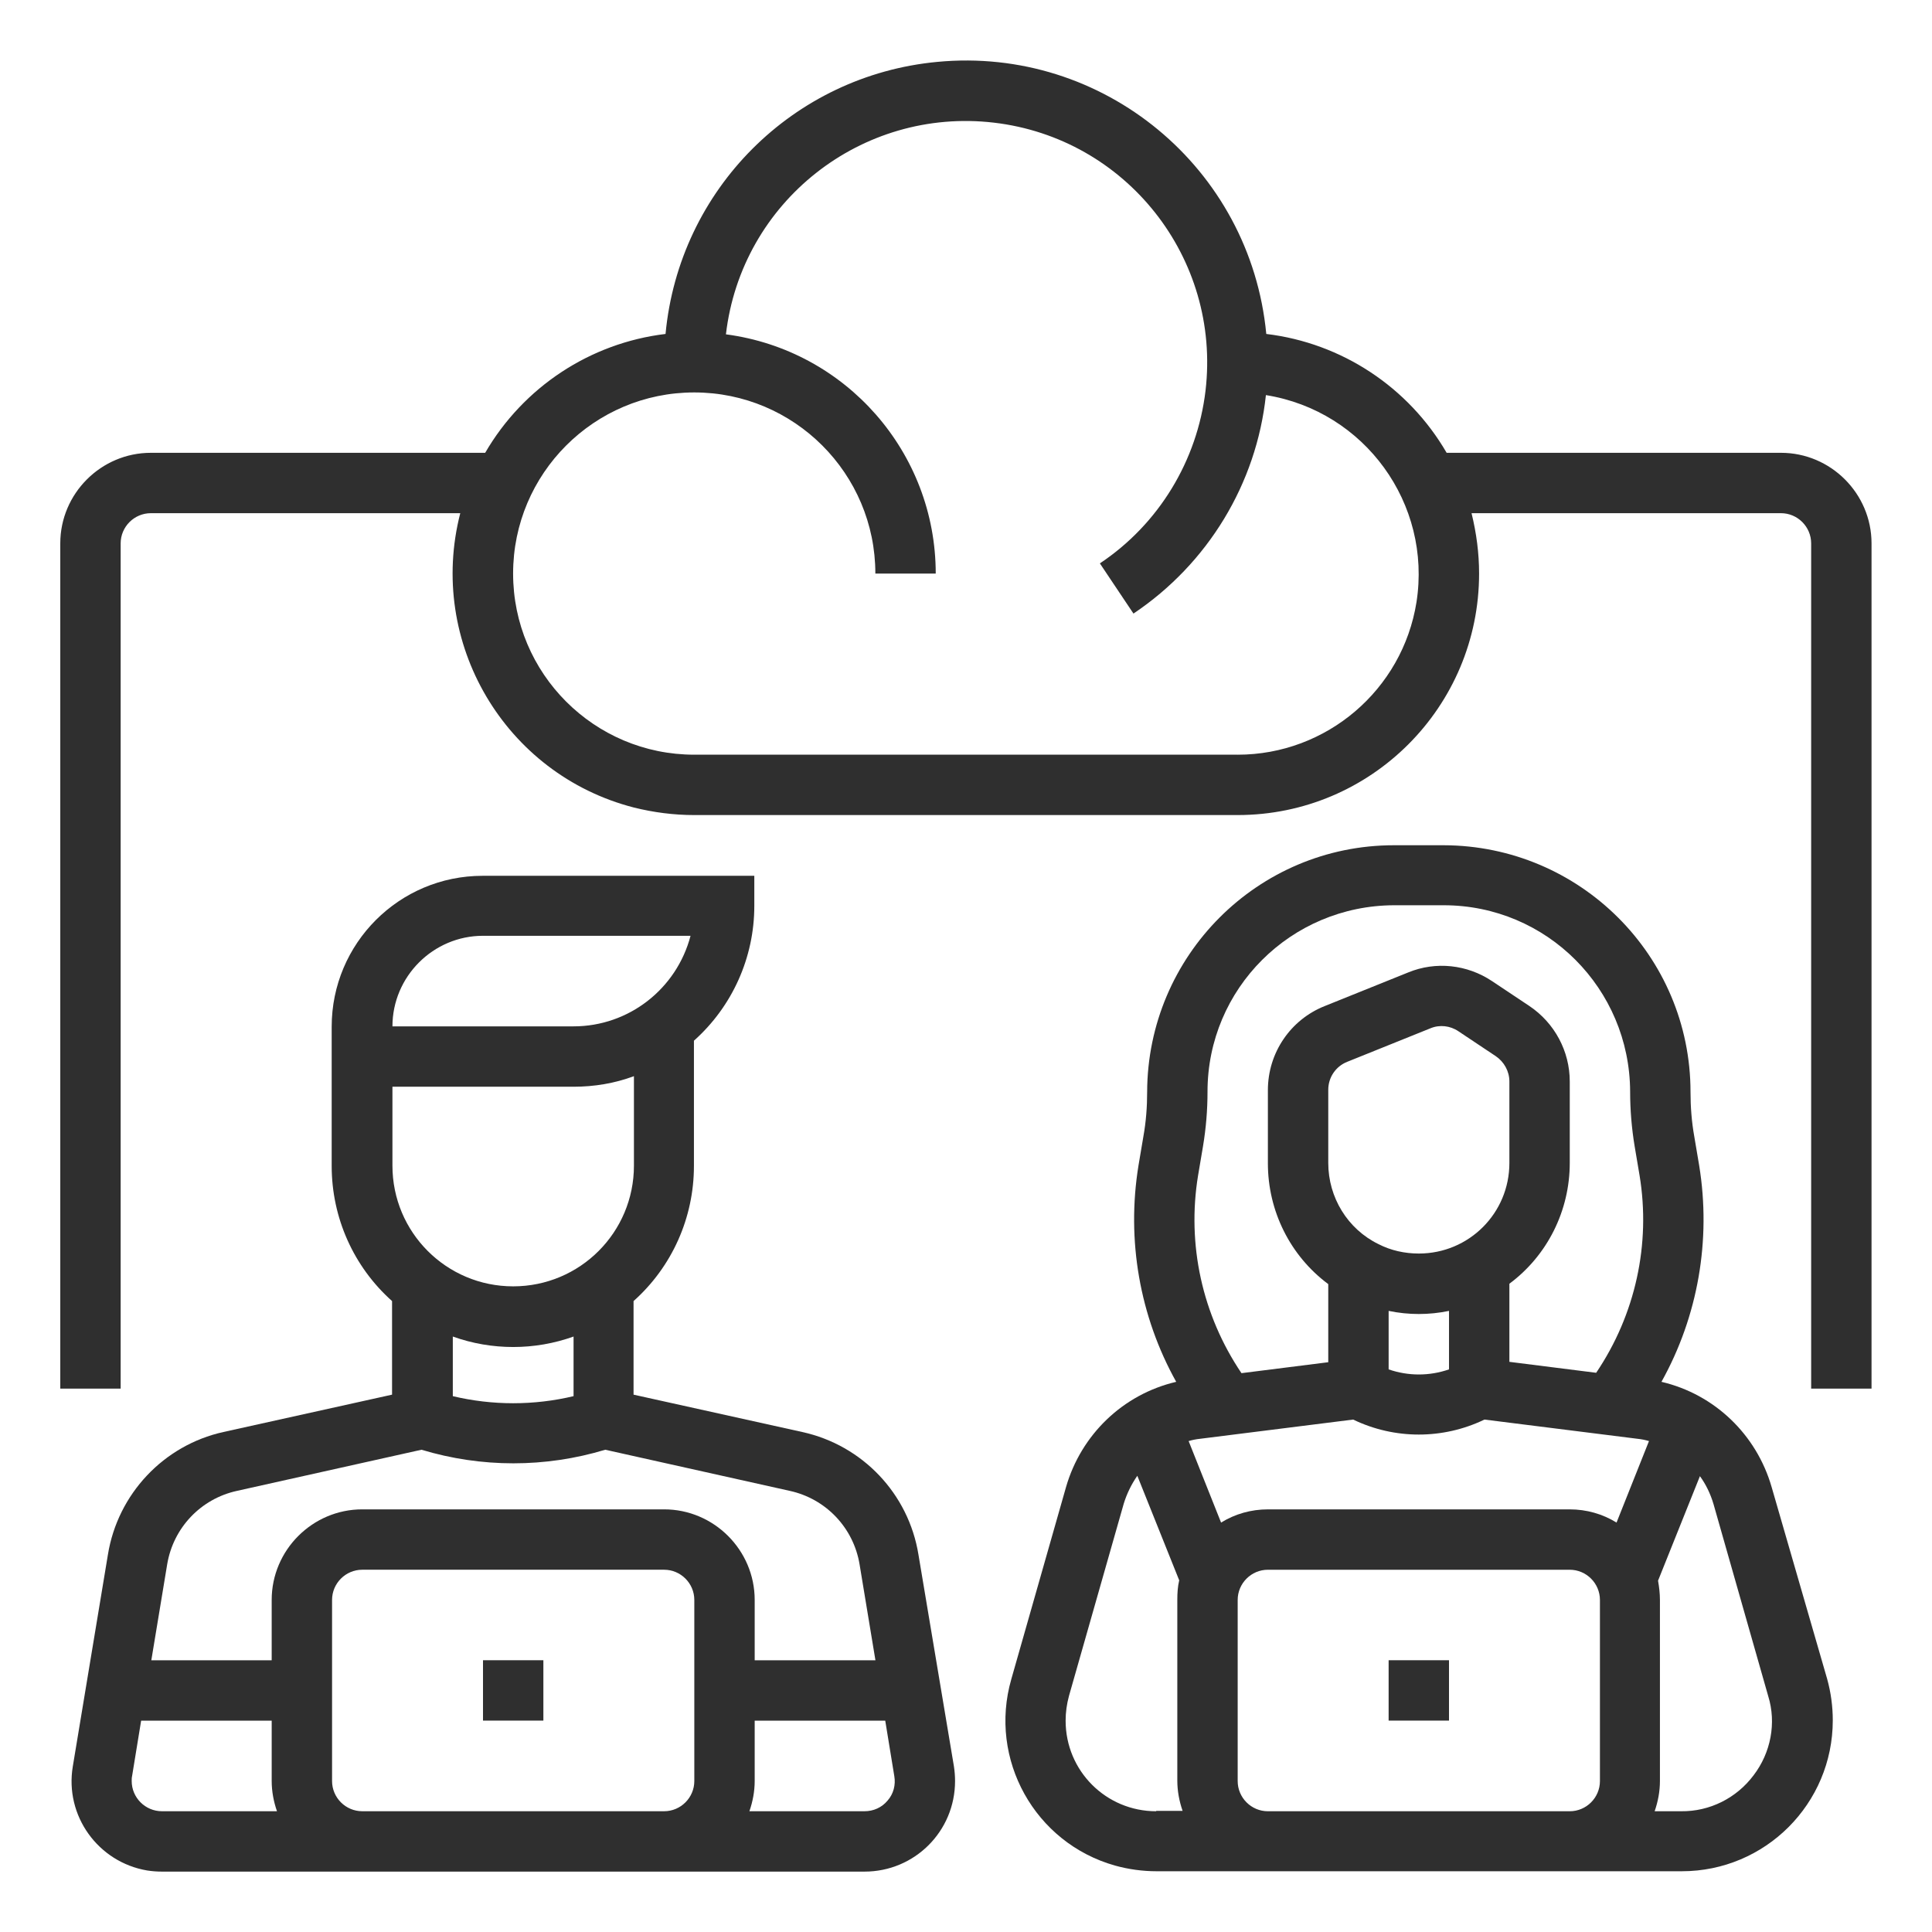
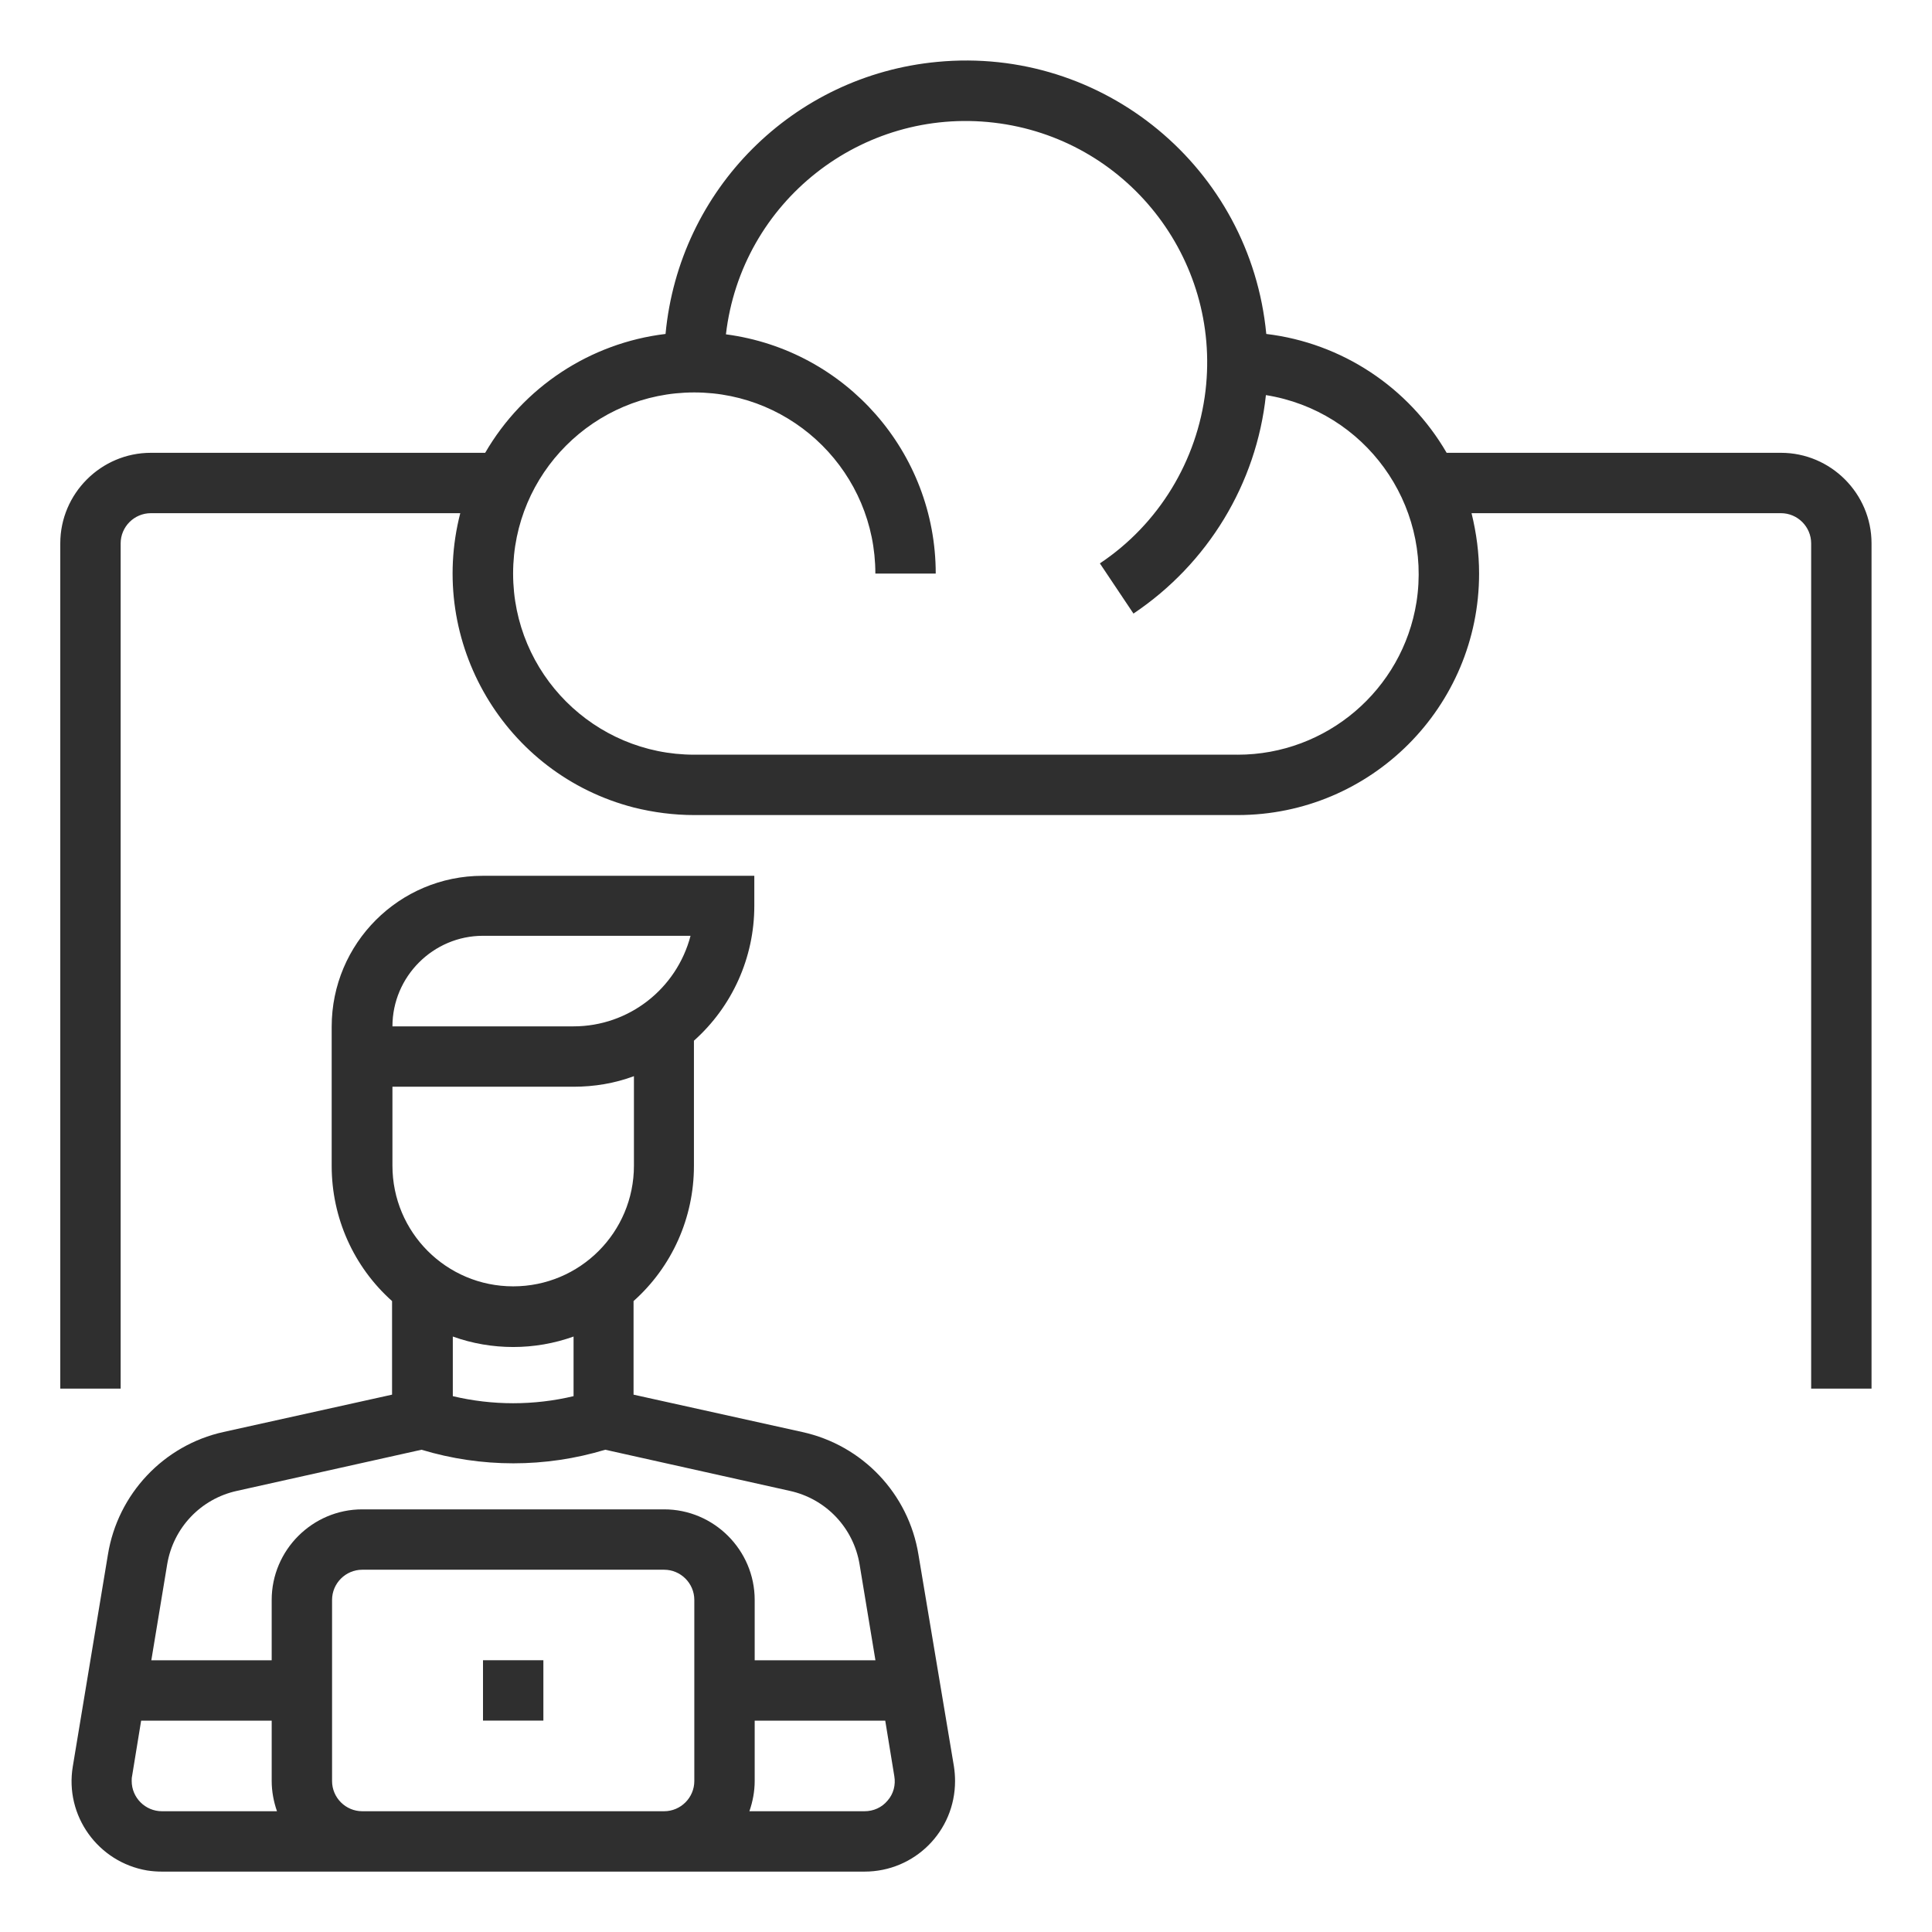
<svg xmlns="http://www.w3.org/2000/svg" width="1200pt" height="1200pt" version="1.1" viewBox="0 0 1200 1200">
  <g fill="#2f2f2f">
    <path d="m570.47 965.62c-6.094-37.734-34.688-67.969-72.188-76.172l-104.77-23.203v-58.125c23.906-21.328 37.5-51.797 37.5-83.906v-77.812c23.906-21.328 37.5-51.797 37.5-83.672v-18.75h-168.75c-51.797 0-93.75 41.953-93.75 93.75v86.484c0 32.109 13.594 62.578 37.5 83.906v58.125l-104.77 23.203c-37.031 8.203-65.625 38.438-71.719 76.172l-21.797 131.48c-5.156 30.703 15.703 59.531 46.172 64.688 3.047 0.469 6.094 0.703 9.141 0.703h436.41c31.172 0 56.25-25.078 56.25-56.25 0-3.047-0.234-6.094-0.703-9.141zm-270.47-384.38h128.91c-8.672 33.047-38.438 56.25-72.656 56.25h-112.5c0-30.938 25.312-56.25 56.25-56.25zm-56.25 93.75h112.5c12.891 0 25.547-2.109 37.5-6.562v55.547c0 41.484-33.516 75-75 75s-75-33.516-75-75zm112.5 155.16v37.031c-24.609 5.859-50.391 5.859-75 0v-37.031c24.141 8.672 50.859 8.672 75 0zm-255.7 294.84c-10.312 0-18.75-8.438-18.75-18.75 0-0.938 0-2.109 0.234-3.047l5.625-34.453h81.094v37.5c0 6.328 1.172 12.656 3.281 18.75zm330.7-18.75c0 10.312-8.438 18.75-18.75 18.75h-187.5c-10.312 0-18.75-8.438-18.75-18.75v-112.5c0-10.312 8.438-18.75 18.75-18.75h187.5c10.312 0 18.75 8.438 18.75 18.75zm-18.75-168.75h-187.5c-30.938 0-56.25 25.312-56.25 56.25v37.5h-74.766l9.844-59.531c3.75-22.734 20.859-40.781 43.359-45.703l114.61-25.547c37.266 11.25 76.875 11.25 114.14 0l114.61 25.547c22.5 4.922 39.609 22.969 43.359 45.703l9.844 59.531h-75v-37.5c0-30.938-25.312-56.25-56.25-56.25zm138.75 180.94c-3.516 4.219-8.672 6.562-14.297 6.562h-71.484c2.109-6.094 3.281-12.422 3.281-18.75v-37.5h81.094l5.625 34.453c0.938 5.391-0.469 11.016-4.219 15.234z" />
    <path d="m300 1031.2h37.5v37.5h-37.5z" />
-     <path d="m1100.4 923.67c-9.375-32.578-35.391-57.656-68.438-65.391 22.734-40.781 30.938-88.125 23.438-134.3l-3.047-18.047c-1.641-9.141-2.344-18.516-2.344-27.656 0-84.609-68.672-153.05-153.28-153.28h-30.938c-84.609 0-153.05 68.672-153.28 153.28 0 9.375-0.703 18.516-2.344 27.656l-3.047 18.047c-7.5 46.172 0.703 93.516 23.438 134.3-33.047 7.734-59.062 32.812-68.438 65.391l-33.984 119.3c-14.297 49.688 14.531 101.72 64.453 115.78 8.438 2.344 17.109 3.516 25.781 3.516h326.25c51.797 0 93.75-41.953 93.75-93.75 0-8.672-1.172-17.344-3.516-25.781zm-356.25-193.59 3.047-18.047c1.875-11.25 2.812-22.5 2.812-33.984 0-63.984 51.797-115.55 115.78-115.78h30.938c63.984 0 115.55 51.797 115.78 115.78 0 11.25 0.938 22.734 2.812 33.984l3.047 18.047c7.031 42.656-2.578 86.484-26.953 122.58l-53.906-6.797v-48.516c23.672-17.578 37.5-45.469 37.5-75v-50.625c0-18.75-9.375-36.328-25.078-46.875l-23.203-15.469c-15.469-10.312-34.922-12.422-52.031-5.391l-51.797 20.859c-21.328 8.438-35.391 29.062-35.391 52.266v45.469c0 29.531 13.828 57.422 37.5 75v48.516l-53.906 6.797c-24.375-36.094-33.984-79.922-26.953-122.81zm112.03 42.656c-19.219-9.375-31.172-29.062-31.172-50.391v-45.469c0-7.734 4.688-14.531 11.719-17.344l51.797-20.859c5.625-2.344 12.188-1.641 17.344 1.875l23.203 15.469c5.156 3.516 8.438 9.375 8.438 15.703v50.625c0 31.172-25.078 56.25-56.25 56.25-8.672 0-17.344-1.875-25.078-5.859zm43.828 41.484v36.328c-12.188 4.219-25.312 4.219-37.5 0v-36.328c12.422 2.578 25.078 2.578 37.5 0zm-181.88 310.78c-31.172 0-56.25-25.078-56.25-56.25 0-5.156 0.703-10.312 2.109-15.469l33.984-119.3c1.875-6.094 4.688-11.953 8.438-17.344l26.016 64.922c-0.938 3.984-1.172 7.969-1.172 11.953v112.5c0 6.328 1.172 12.656 3.281 18.75h-16.406zm275.62-18.75c0 10.312-8.438 18.75-18.75 18.75h-187.5c-10.312 0-18.75-8.438-18.75-18.75v-112.5c0-10.312 8.438-18.75 18.75-18.75h187.5c10.312 0 18.75 8.438 18.75 18.75zm10.312-160.55c-8.672-5.391-18.75-8.203-29.062-8.203h-187.5c-10.312 0-20.391 2.812-29.062 8.203l-20.156-50.625c2.344-0.703 4.688-1.172 7.031-1.406l95.156-11.953c25.781 12.422 55.781 12.422 81.562 0l95.156 11.953c2.344 0.234 4.688 0.703 7.031 1.406zm85.078 157.03c-10.547 14.062-27.188 22.5-45 22.266h-16.406c2.109-6.094 3.281-12.422 3.281-18.75v-112.5c0-3.984-0.469-7.969-1.172-11.953l26.016-64.922c3.75 5.156 6.562 11.016 8.438 17.344l33.984 119.3c5.156 16.641 1.641 35.156-9.141 49.219z" />
-     <path d="m862.5 1031.2h37.5v37.5h-37.5z" />
+     <path d="m862.5 1031.2h37.5h-37.5z" />
    <path d="m1106.2 281.25h-207.66c-23.672-40.781-65.156-68.203-112.03-73.828-9.844-103.12-101.25-178.83-204.38-168.98-89.531 8.438-160.31 79.219-168.75 168.98-46.875 5.625-88.359 33.047-112.03 73.828h-207.66c-30.938 0-56.25 25.312-56.25 56.25v525h37.5v-525c0-10.312 8.438-18.75 18.75-18.75h192.19c-20.625 80.156 27.656 162.19 107.81 182.81 12.188 3.047 24.844 4.688 37.5 4.688h337.5c82.969 0 150-67.266 150-150 0-12.656-1.641-25.078-4.688-37.5h192.19c10.312 0 18.75 8.438 18.75 18.75v525h37.5v-525c0-30.938-25.312-56.25-56.25-56.25zm-337.5 187.5h-337.5c-62.109 0-112.5-50.391-112.5-112.5s50.391-112.5 112.5-112.5 112.5 50.391 112.5 112.5h37.5c0-75.234-55.781-138.75-130.31-148.59 9.609-82.266 84.141-141.09 166.41-131.48s141.09 84.141 131.48 166.41c-5.156 43.594-29.062 82.969-65.625 107.34l20.859 31.172c46.172-30.938 76.406-80.625 82.266-135.7 61.406 9.844 103.12 67.5 93.516 128.67-8.672 54.375-55.781 94.688-111.09 94.688z" />
  </g>
</svg>